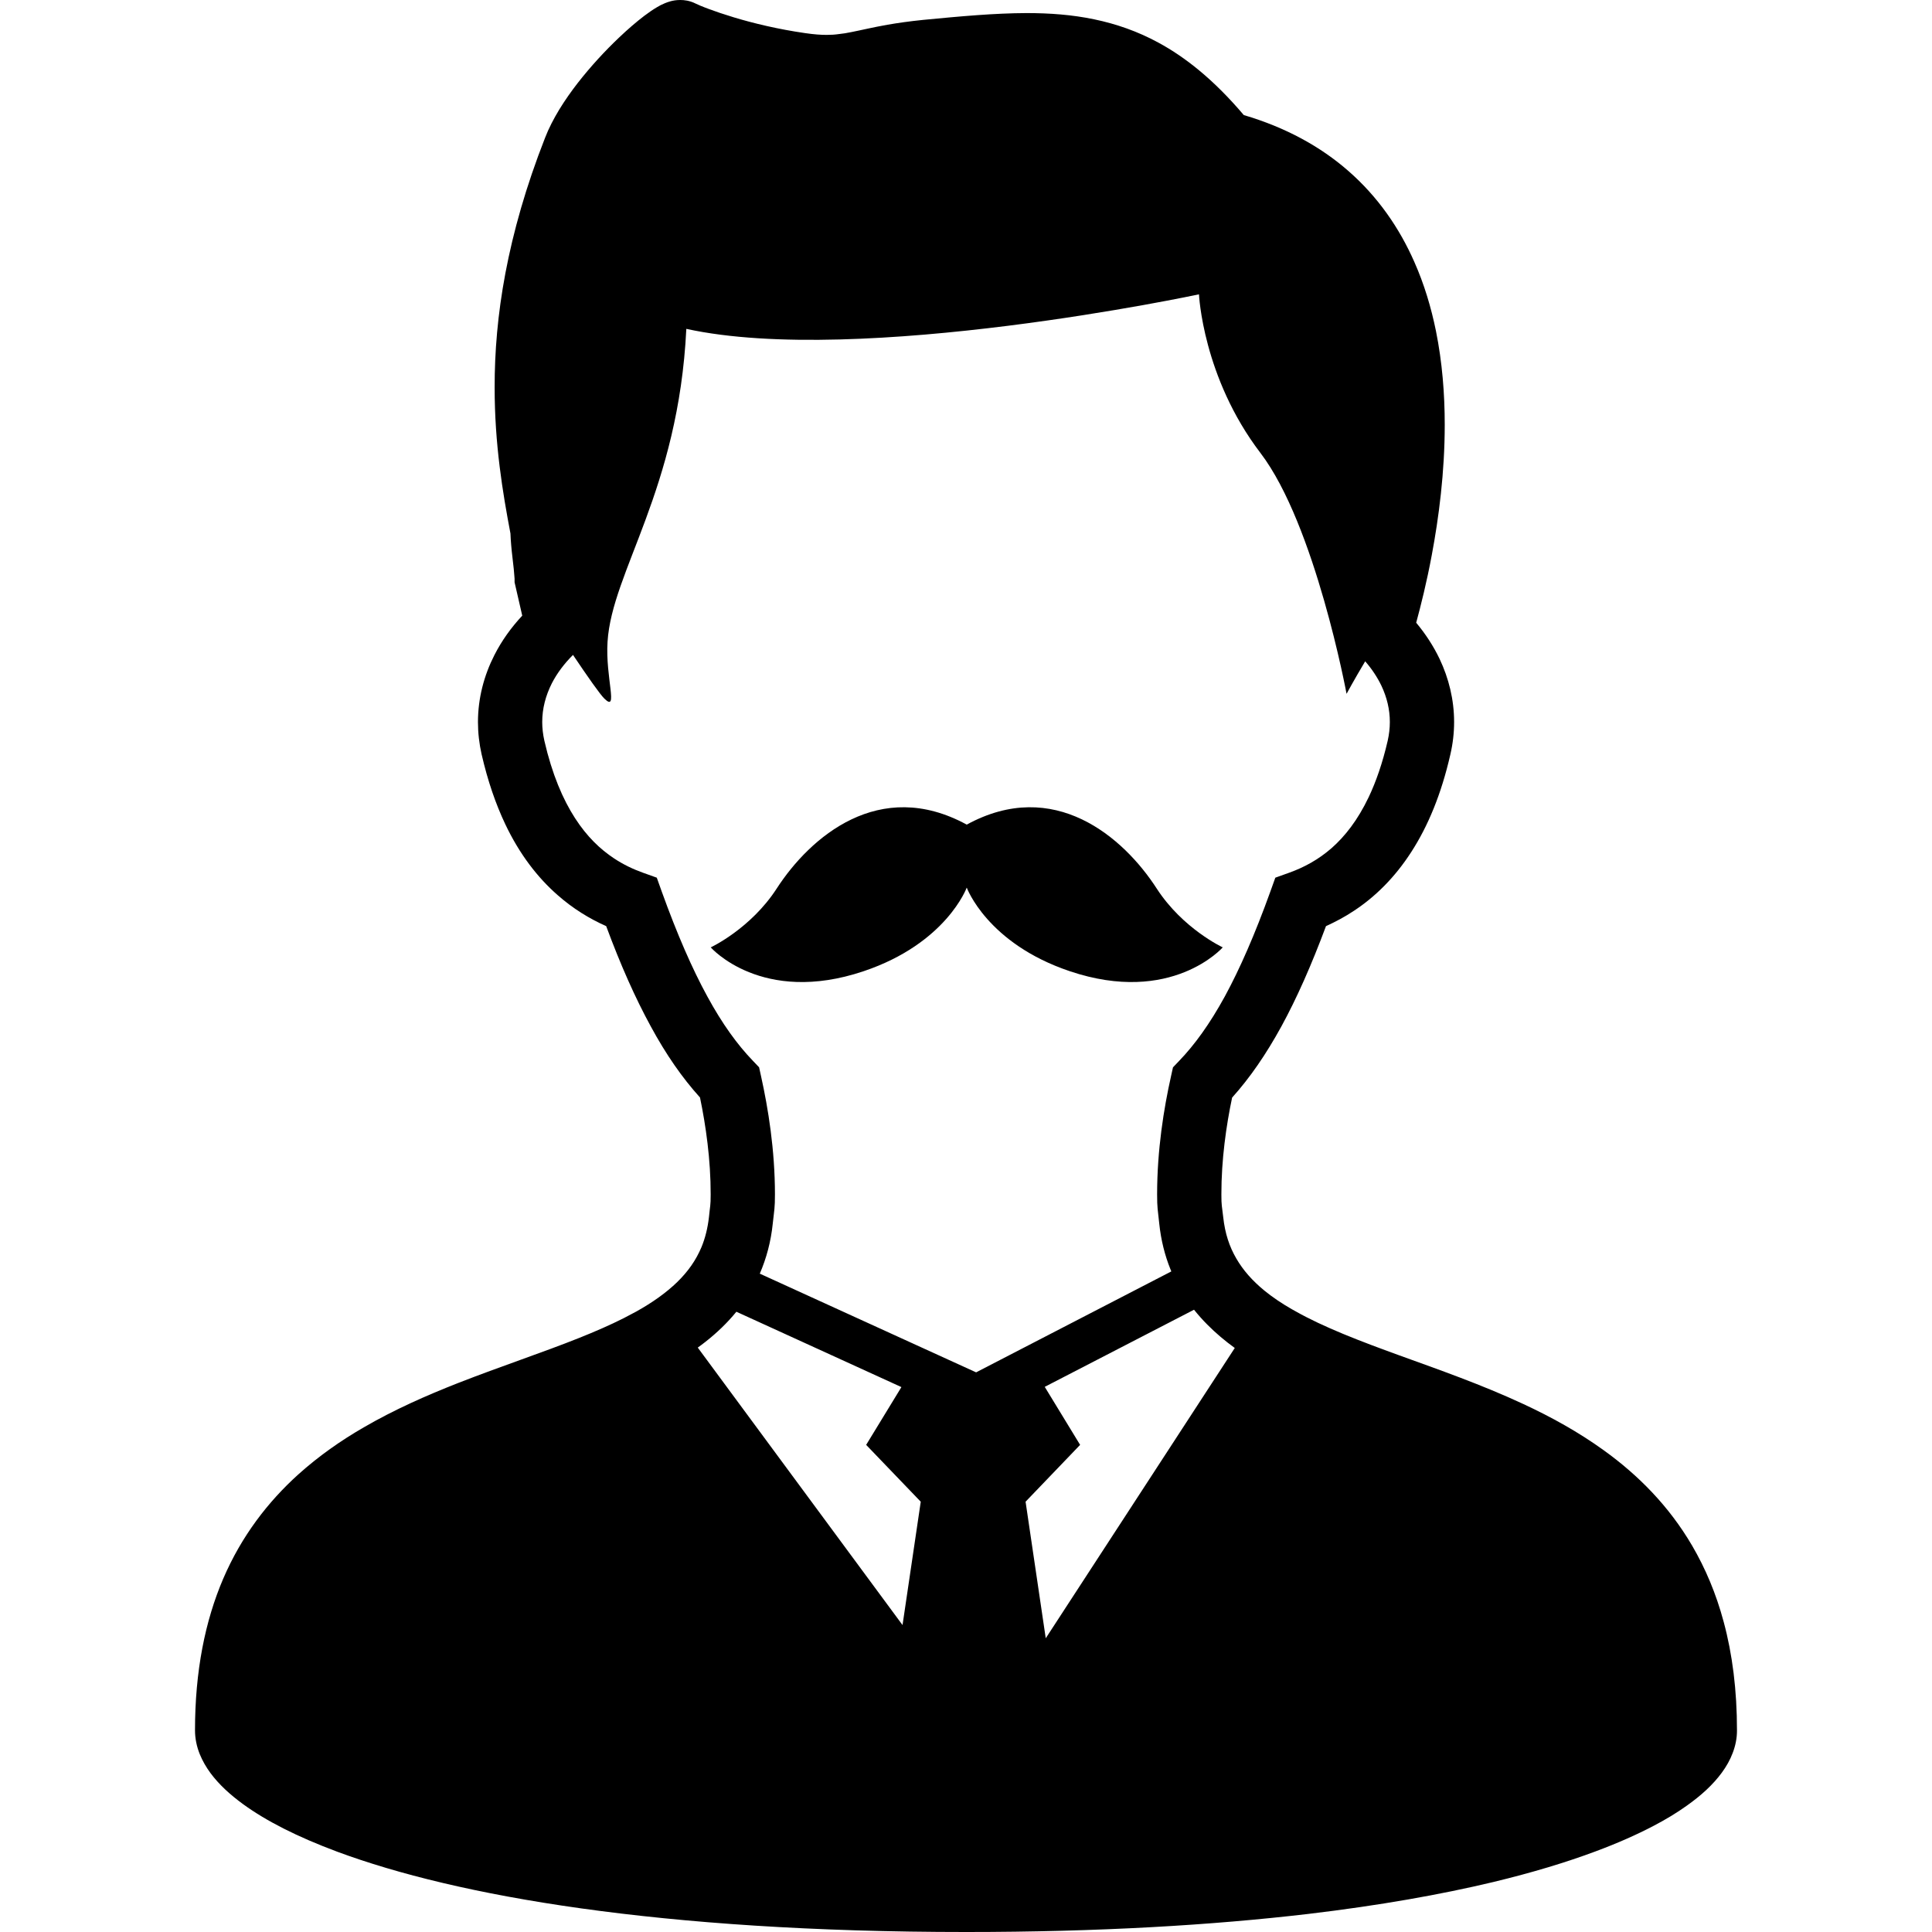
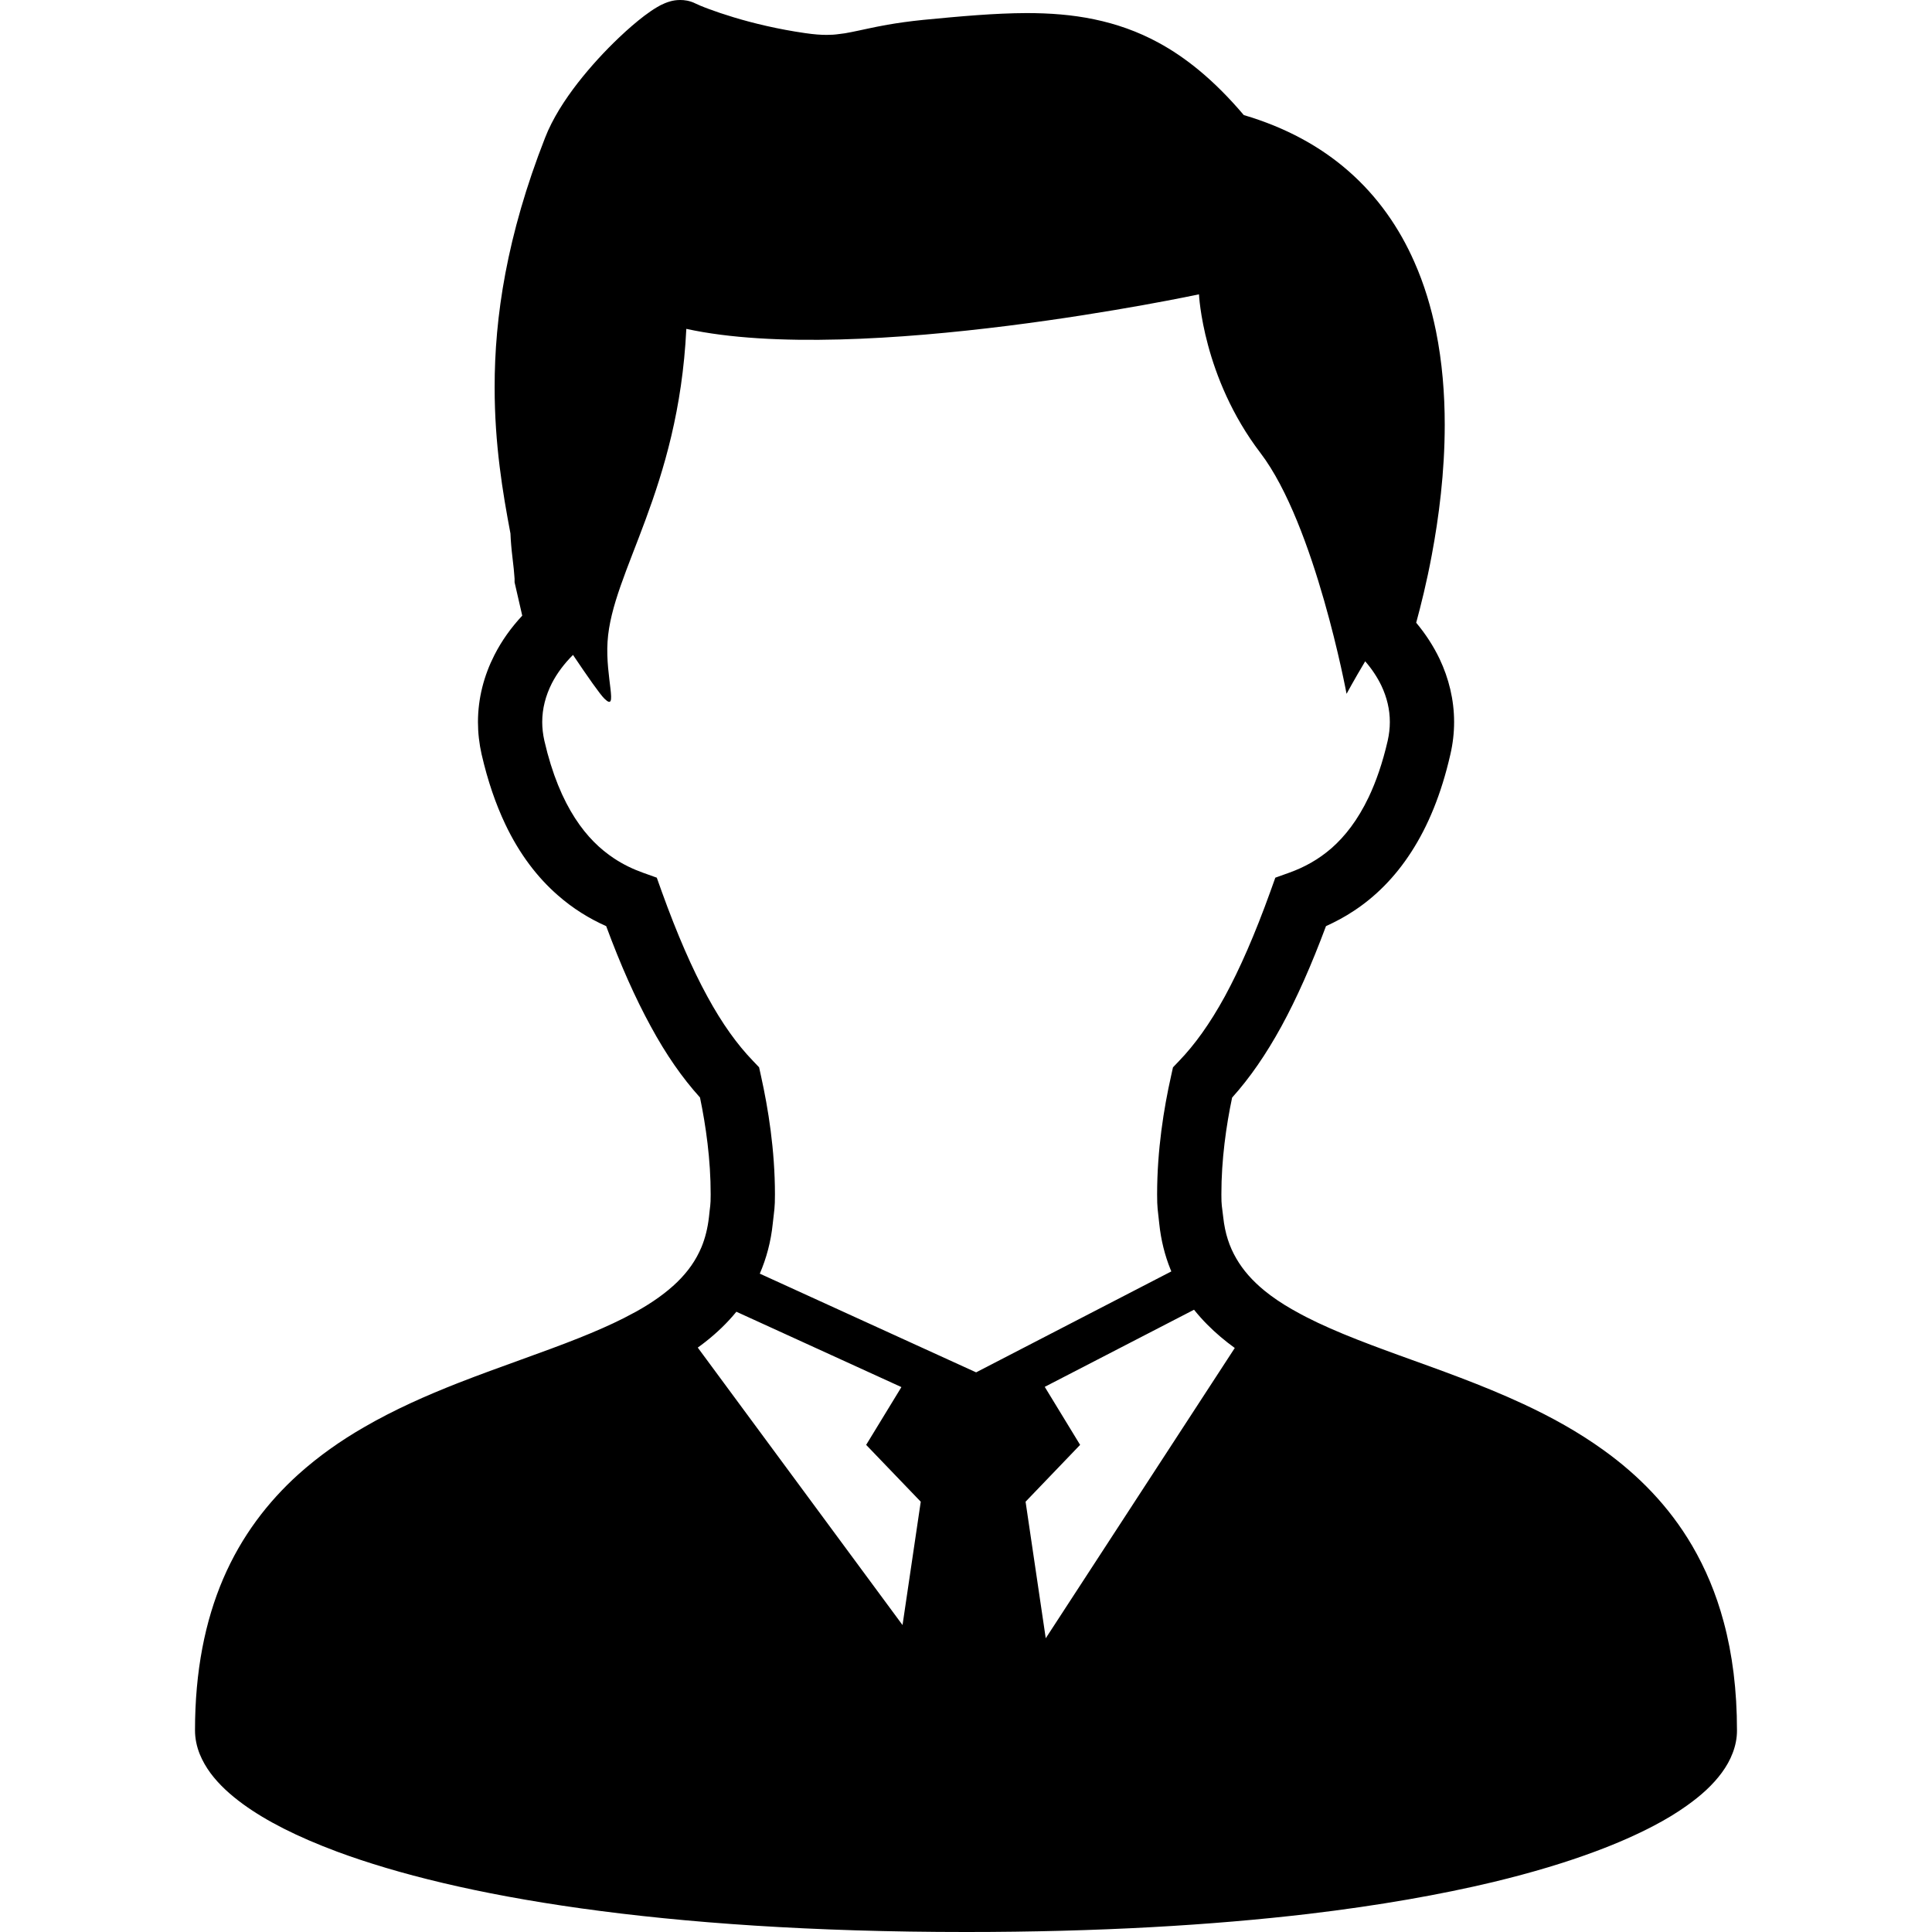
<svg xmlns="http://www.w3.org/2000/svg" version="1.1" id="_x32_" width="800px" height="800px" viewBox="0 0 512 512" xml:space="preserve">
  <style type="text/css">

	.st0{fill:#000000;}

</style>
  <g>
    <path class="st0" d="M456.789,429.797c-2-7.484-4.859-14.203-8.359-20.188c-6.156-10.516-14.313-18.703-23.328-25.203   c-6.781-4.906-14.016-8.891-21.375-12.313c-11.063-5.156-22.375-9.094-32.844-12.891s-20.125-7.484-27.672-11.766l-0.844-0.469   c-2.734-1.563-5.172-3.219-7.281-4.938c-3.203-2.625-5.656-5.406-7.453-8.516c-1.813-3.109-3-6.609-3.469-10.984   c-0.344-3.094-0.484-2.891-0.484-6c-0.016-9.188,1.281-18.25,2.844-25.656c4.703-5.219,8.984-11.438,13.063-18.875   c4.078-7.469,7.953-16.219,11.813-26.563c2.469-1.125,4.969-2.438,7.406-4.063c5.563-3.656,10.828-8.781,15.219-15.625   c4.406-6.813,7.938-15.297,10.328-25.781c0.672-2.875,1-5.781,1-8.625c0-5.938-1.422-11.594-3.828-16.688   c-1.656-3.469-3.766-6.688-6.219-9.625c1.234-4.563,2.781-10.688,4.125-17.906c1.875-9.969,3.438-21.969,3.438-34.563   c0-8.156-0.656-16.563-2.328-24.844c-1.266-6.219-3.109-12.406-5.734-18.313c-3.906-8.875-9.609-17.25-17.547-24.156   c-7.328-6.406-16.547-11.484-27.641-14.75c-3.922-4.625-7.859-8.563-11.906-11.906c-3.484-2.875-7.063-5.313-10.703-7.281   c-5.5-3-11.188-4.969-17.031-6.188c-5.828-1.219-11.781-1.656-17.922-1.656c-8.5,0.031-17.438,0.844-27.328,1.797   c-3.719,0.375-6.859,0.828-9.563,1.297c-4.047,0.719-7.094,1.469-9.516,1.938c-1.219,0.25-2.297,0.438-3.328,0.531   c-1.063,0.156-2.094,0.219-3.25,0.219c-1.531,0-3.344-0.125-5.688-0.469c-7.188-1.031-13.781-2.625-18.938-4.188   c-2.578-0.781-4.797-1.531-6.547-2.188c-0.875-0.313-1.625-0.625-2.25-0.875c-0.594-0.25-1.063-0.469-1.328-0.594   c-0.797-0.406-1.563-0.625-2.234-0.766C181.383,0.031,180.789,0,180.273,0c-1.094,0-1.875,0.156-2.484,0.313   c-0.625,0.172-1.109,0.344-1.531,0.516c-0.828,0.328-1.469,0.672-2.094,1.047c-1.172,0.688-2.266,1.453-3.453,2.344   c-2.047,1.563-4.313,3.5-6.703,5.781c-3.594,3.406-7.422,7.531-10.922,12.016c-1.734,2.234-3.391,4.594-4.875,7.016   c-1.469,2.438-2.781,4.922-3.781,7.531c-5.063,12.906-8.406,24.813-10.484,35.781c-2.078,11-2.875,21.063-2.859,30.297   c-0.016,15.109,2.141,27.922,4.188,38.734c0.016,0.531,0.047,1.016,0.078,1.531c0.063,1,0.156,2.063,0.266,3.156   c0.172,1.625,0.375,3.313,0.531,4.703c0.063,0.703,0.125,1.328,0.156,1.828c0.031,0.219,0.047,0.438,0.047,0.594l0.016,0.156v0.031   v0.016v0.922l2.031,8.844c-2.922,3.125-5.438,6.625-7.391,10.469c-2.719,5.344-4.344,11.375-4.344,17.734   c0,2.828,0.328,5.734,0.984,8.641v-0.031c1.609,7,3.719,13.094,6.234,18.406c3.781,7.984,8.578,14.188,13.906,18.844   c4.109,3.625,8.484,6.266,12.859,8.219c3.828,10.344,7.719,19.063,11.797,26.531c4.047,7.469,8.344,13.656,13.063,18.875   c1.547,7.438,2.844,16.5,2.828,25.703c0,3.109-0.156,2.891-0.453,5.984c-0.344,3-1.016,5.609-1.969,7.938   c-1.469,3.5-3.578,6.5-6.453,9.297s-6.516,5.391-10.828,7.797l-3.375,1.781c-3.594,1.813-7.547,3.531-11.766,5.219   c-9.703,3.875-20.781,7.531-32.016,11.922c-8.438,3.313-16.953,7.063-25.078,11.781c-6.094,3.516-11.953,7.625-17.359,12.484   c-8.063,7.281-15.031,16.344-19.859,27.563c-4.828,11.25-7.5,24.531-7.5,40.25c0,2.188,0.469,4.344,1.25,6.281   c0.734,1.813,1.719,3.5,2.891,5.094c2.219,2.969,5.094,5.625,8.609,8.188c6.141,4.469,14.344,8.641,24.938,12.594   c15.891,5.891,37.172,11.188,64.703,15.031c27.516,3.844,61.266,6.25,101.953,6.25c35.25,0,65.297-1.813,90.609-4.781   c18.969-2.25,35.266-5.156,49.125-8.469c10.375-2.5,19.375-5.234,27.109-8.125c5.797-2.156,10.859-4.406,15.281-6.719   c3.297-1.719,6.234-3.5,8.813-5.344c3.891-2.75,7-5.594,9.359-8.813c1.188-1.625,2.172-3.344,2.875-5.219   c0.703-1.844,1.141-3.875,1.125-5.969C460.32,447.906,459.102,438.344,456.789,429.797z M239.18,430.656l-54.266-73.531   c0.703-0.5,1.406-1.031,2.063-1.547c2.984-2.344,5.75-4.984,8.172-7.953l43.734,19.969l-9.344,15.313l14.469,15.063L239.18,430.656   z M201.352,337.531c1.75-4.047,2.953-8.5,3.438-13.281c0.406-3.719,0.578-4.094,0.578-7.703c0-11.781-1.781-22.797-3.703-31.438   l-0.5-2.266l-1.625-1.703c-4.141-4.297-8.109-9.766-12.094-17.078c-4-7.313-7.969-16.406-12.063-27.75l-1.328-3.719l-3.75-1.344   c-2.609-0.938-5.141-2.156-7.578-3.766c-3.672-2.438-7.156-5.734-10.344-10.672s-6.063-11.563-8.125-20.531   c-0.375-1.688-0.563-3.328-0.563-4.922c0-3.563,0.891-6.969,2.531-10.234c1.375-2.688,3.297-5.25,5.625-7.563   c3.906,5.813,7.141,10.422,8.313,11.578c3.828,3.766,0.234-5.516,0.844-15.078c1.156-18.609,18.797-40.125,20.875-82.906   C227.852,97.203,317.742,78,317.742,78s0.969,21.969,16.297,42.047c14.531,19.078,22.813,63.828,22.813,63.828   s1.984-3.688,4.938-8.625c1.766,2.031,3.219,4.219,4.313,6.5c1.438,3.063,2.219,6.25,2.219,9.594c0,1.609-0.188,3.25-0.563,4.938   c-1.375,5.969-3.109,10.906-5.047,14.984c-2.938,6.141-6.281,10.359-9.813,13.484c-3.516,3.063-7.266,5.094-11.172,6.5l-3.75,1.344   l-1.328,3.703c-4.094,11.359-8.078,20.453-12.063,27.781c-4,7.297-7.984,12.797-12.109,17.078l-1.625,1.703l-0.5,2.266   c-1.938,8.625-3.703,19.641-3.703,31.406c0,3.625,0.172,3.984,0.563,7.719c0.453,4.344,1.469,8.422,2.984,12.156   c0.063,0.188,0.156,0.375,0.219,0.531l-51.734,26.75L201.352,337.531z M277.133,434.156l-5.344-36.188l14.453-15.063l-9.375-15.375   l39.563-20.438c1.109,1.375,2.266,2.688,3.5,3.922c2.25,2.281,4.703,4.328,7.297,6.219L277.133,434.156z" />
-     <path class="st0" d="M324.039,251.063c0,0-10.594-4.922-17.5-15.594c-8.828-13.656-27.219-29.563-50.344-16.938   c-23.156-12.625-41.516,3.281-50.359,16.938c-6.906,10.672-17.484,15.594-17.484,15.594s13.5,15.422,40.531,6.313   c21.922-7.375,27.313-22.156,27.313-22.156s5.375,14.781,27.297,22.156C310.508,266.484,324.039,251.063,324.039,251.063z" />
  </g>
</svg>